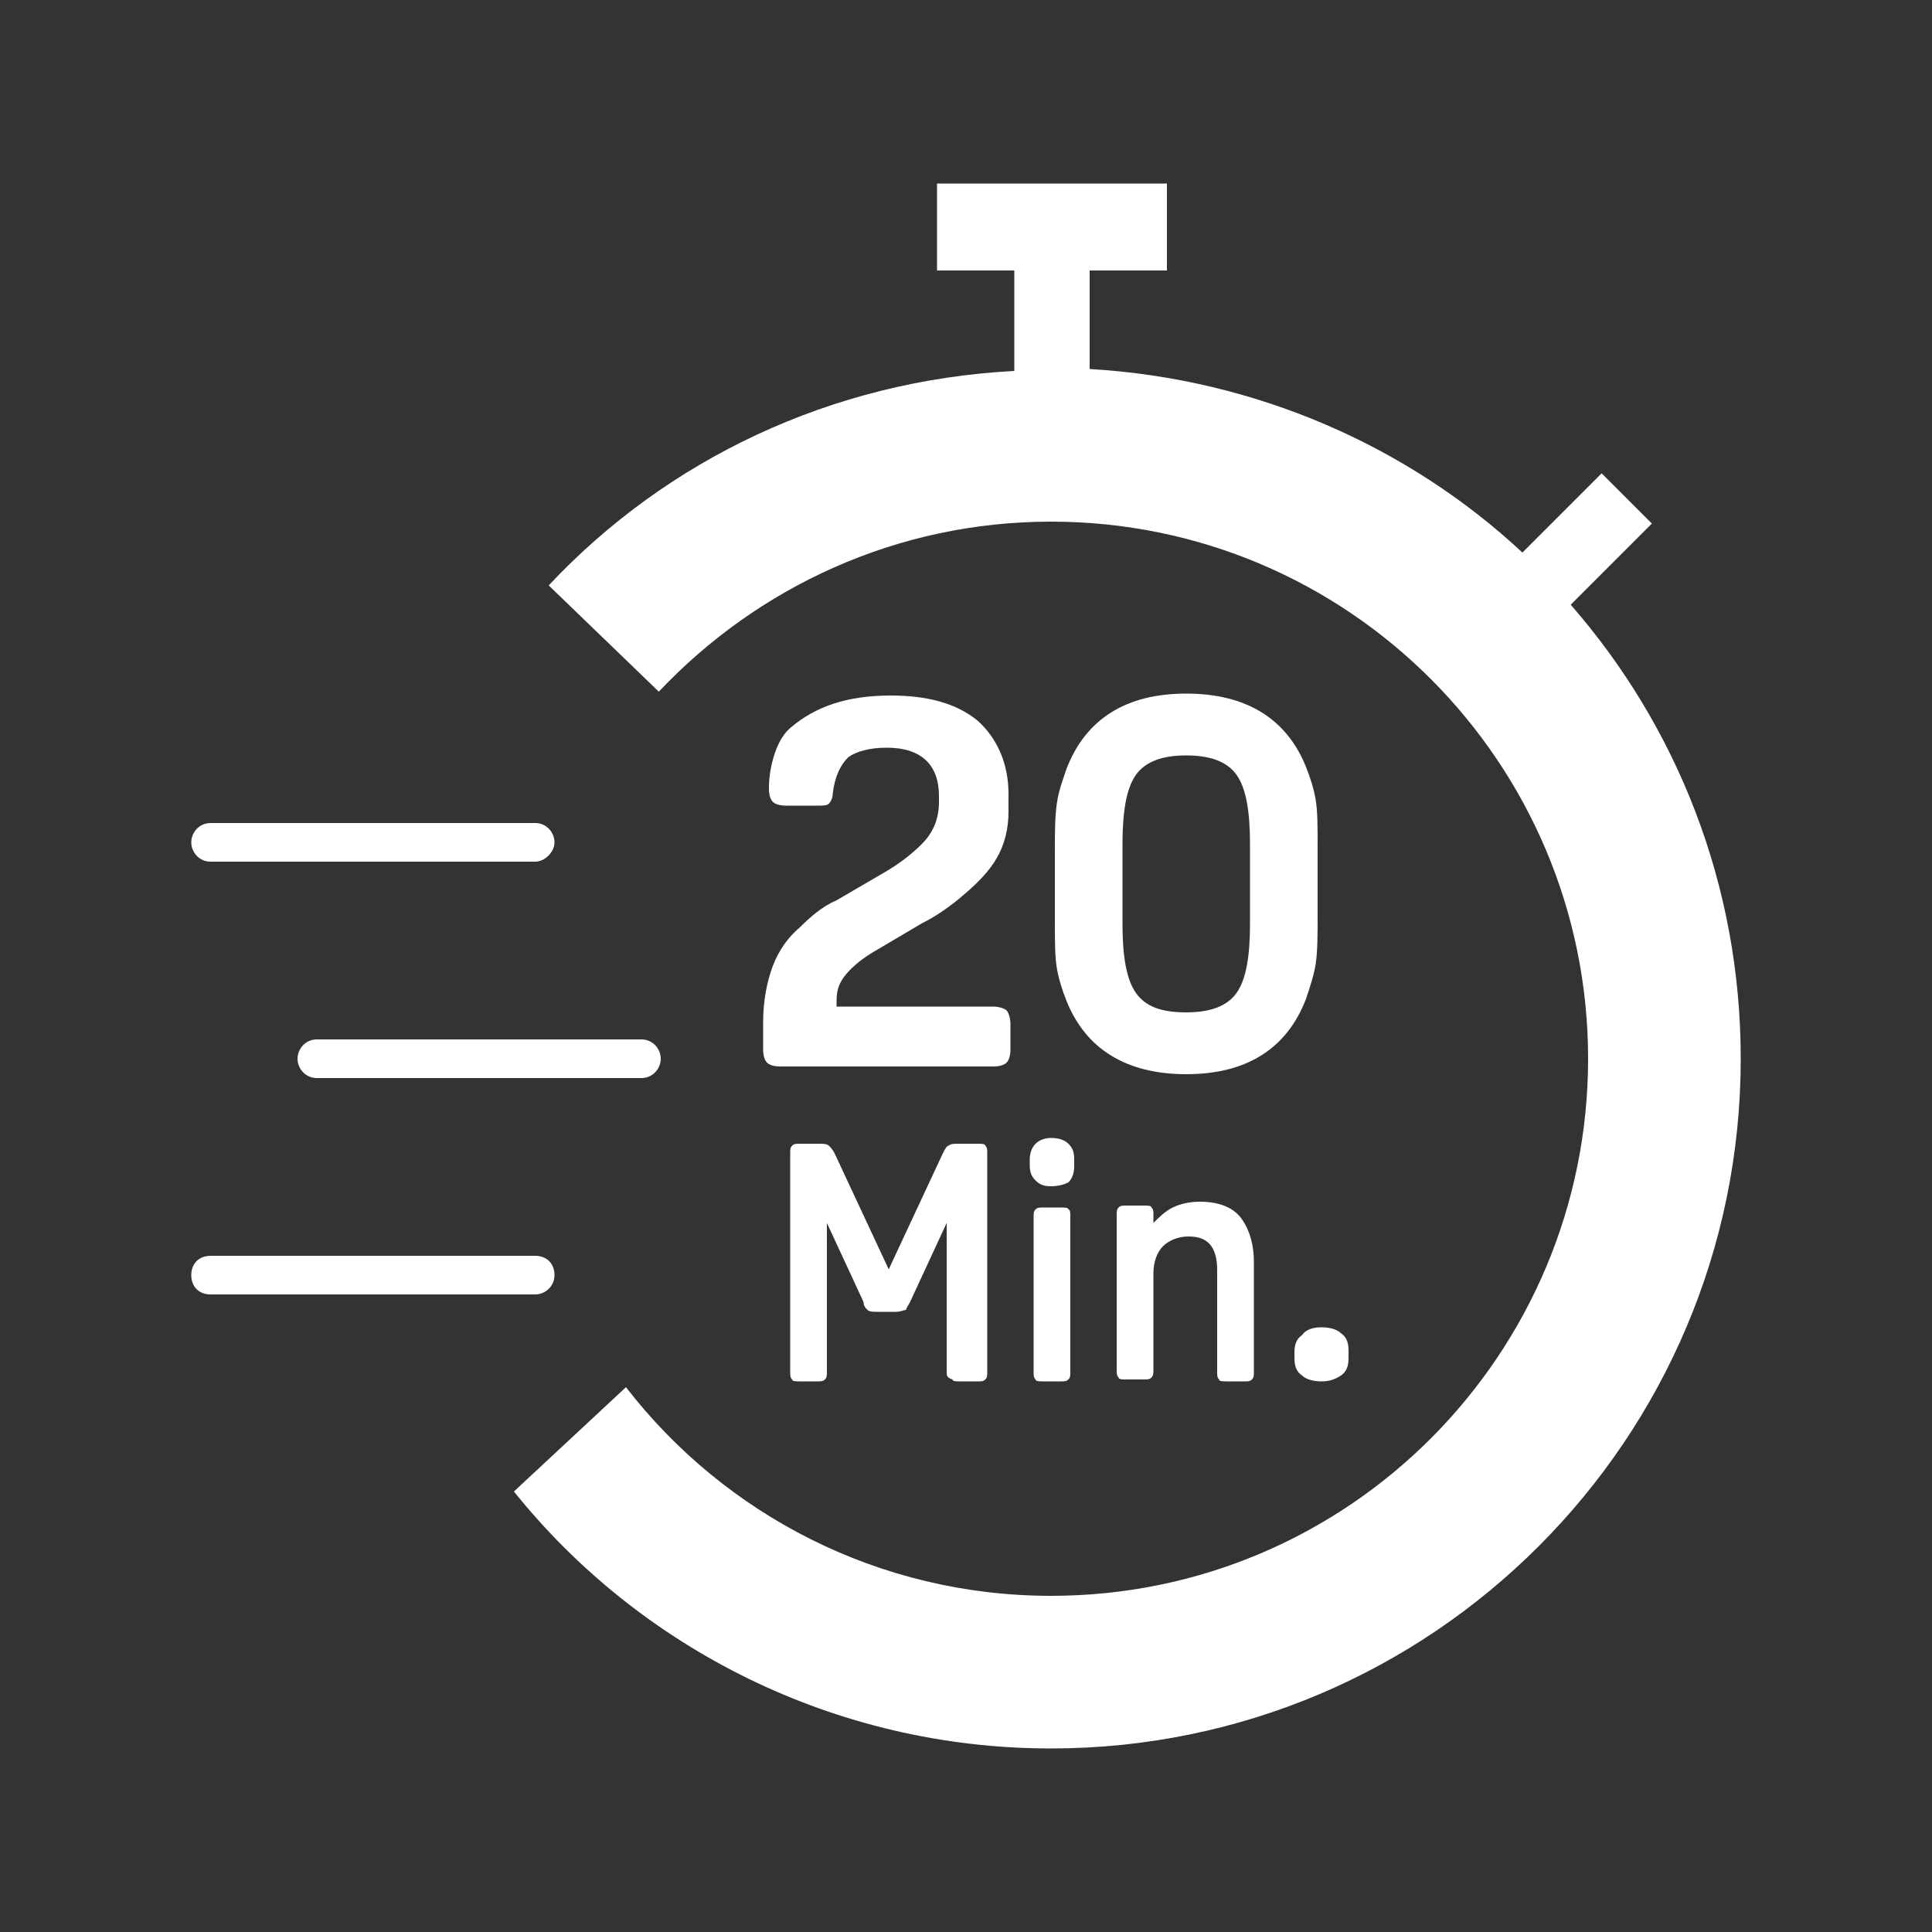
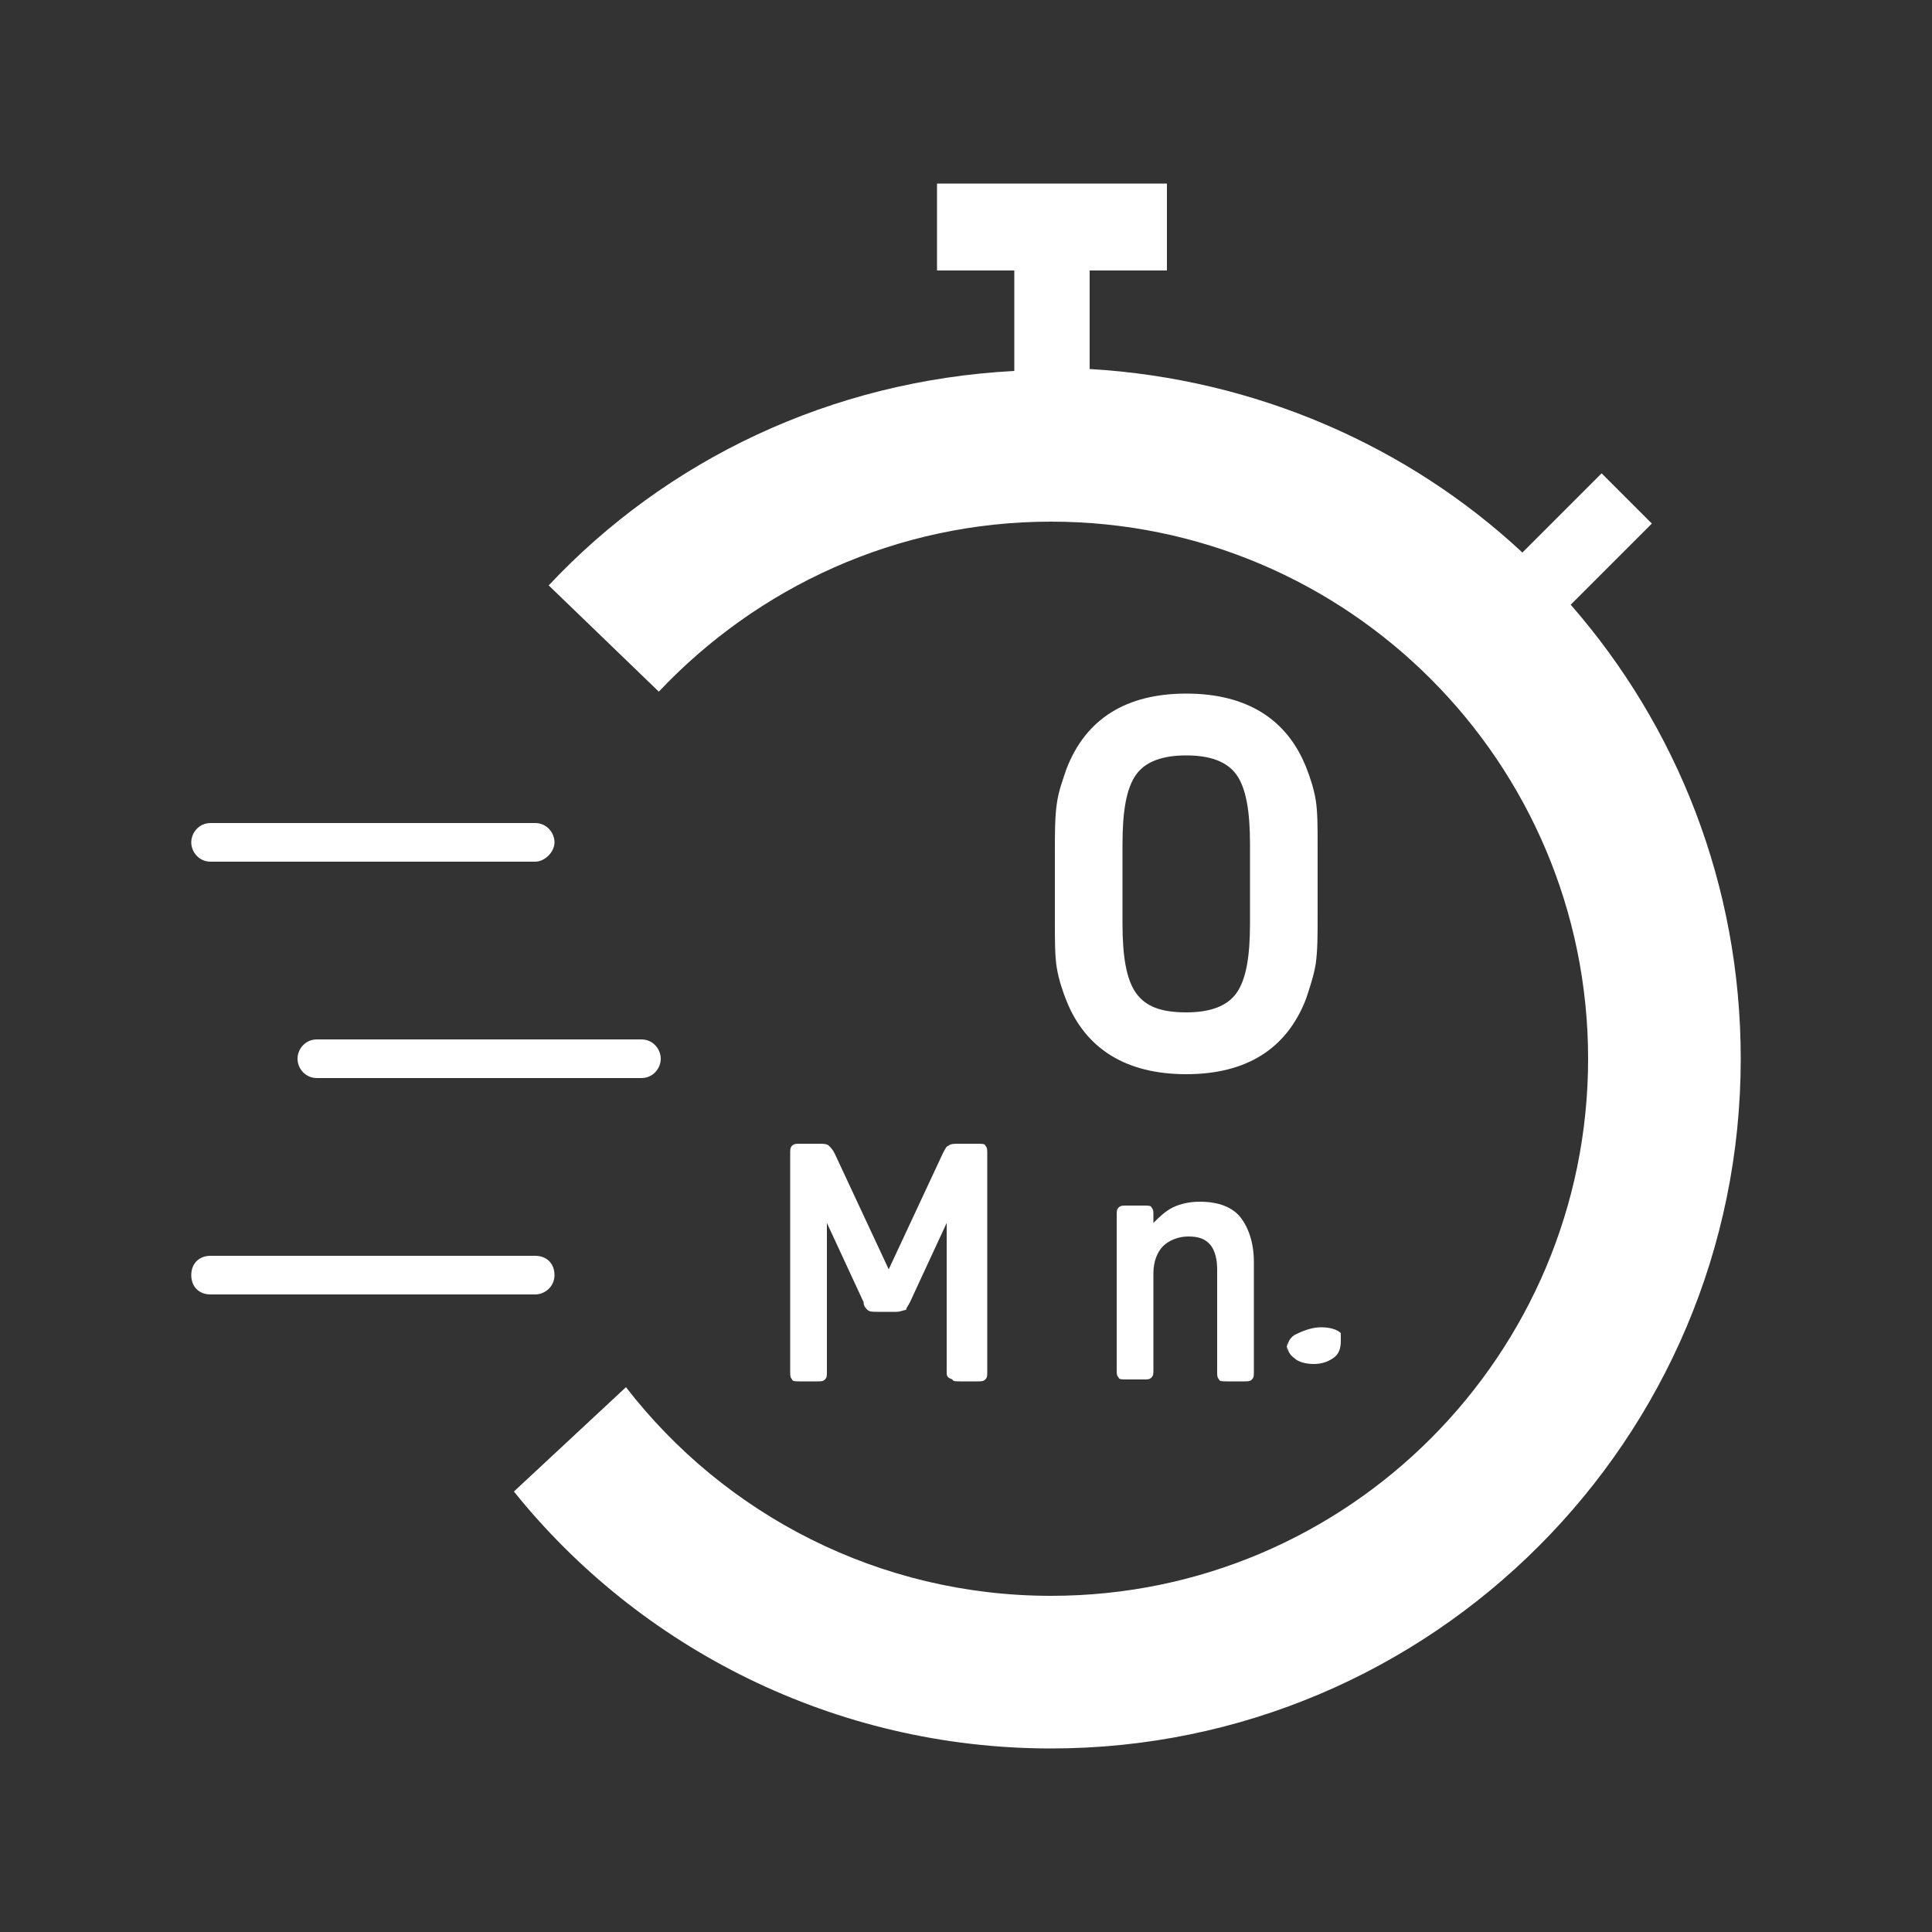
<svg xmlns="http://www.w3.org/2000/svg" version="1.1" id="uuid-7fe4c8f0-3d1a-4c7c-9e56-de0164d6ca7c" x="0px" y="0px" viewBox="0 0 100 100" style="enable-background:new 0 0 100 100;" xml:space="preserve">
  <rect x="0" y="0" width="100" height="100" fill="#333333" stroke="none" />
  <style type="text/css">
	.st0{fill:#FFFFFF;}
	.st1{enable-background:new    ;}
</style>
  <path class="st0" d="M27.7,67H10.9c-0.6,0-1-0.4-1-1s0.4-1,1-1h16.8c0.6,0,1,0.4,1,1S28.2,67,27.7,67L27.7,67z M33.2,55.8H16.4  c-0.6,0-1-0.5-1-1s0.4-1,1-1h16.8c0.6,0,1,0.5,1,1S33.8,55.8,33.2,55.8z M27.7,44.6H10.9c-0.6,0-1-0.5-1-1s0.4-1,1-1h16.8  c0.6,0,1,0.5,1,1S28.2,44.6,27.7,44.6L27.7,44.6z M81.3,31.3c5.5,6.3,8.8,14.5,8.8,23.5c0,19.7-16,35.7-35.7,35.7  c-11.2,0-21.3-5.2-27.8-13.3l5.8-5.4c5.1,6.6,13.1,10.8,22,10.8c15.4,0,27.8-12.5,27.8-27.8S69.8,27,54.4,27c-8,0-15.2,3.4-20.3,8.8  l-5.7-5.5c6.1-6.5,14.6-10.6,24.1-11.1V14h-4V9.5h11.9V14h-4v5.1c8.6,0.5,16.5,4,22.4,9.5l4.1-4.1l2.6,2.6L81.3,31.3" />
  <g class="st1">
-     <path class="st0" d="M46.1,36c1.9,0,3.4,0.4,4.5,1.3c1,0.9,1.6,2.2,1.6,3.8V42c0,0.9-0.2,1.7-0.6,2.4s-1,1.3-1.7,1.9   c-0.7,0.6-1.4,1.1-2.2,1.5l-2.2,1.3c-0.7,0.4-1.1,0.7-1.5,1.1c-0.3,0.3-0.5,0.6-0.6,0.9c-0.1,0.3-0.1,0.6-0.1,0.9v0.1h8.1   c0.3,0,0.6,0.1,0.7,0.2c0.1,0.1,0.2,0.4,0.2,0.7v1.3c0,0.4-0.1,0.6-0.2,0.7c-0.1,0.1-0.3,0.2-0.7,0.2H40.4c-0.4,0-0.6-0.1-0.7-0.2   c-0.1-0.1-0.2-0.3-0.2-0.7v-1.4c0-1.1,0.2-2.1,0.5-2.9c0.3-0.8,0.8-1.5,1.4-2c0.6-0.6,1.2-1.1,1.9-1.4l2.4-1.4   c0.7-0.4,1.4-0.9,2-1.5c0.6-0.6,0.9-1.3,0.9-2.2v-0.3c0-1.6-0.9-2.5-2.7-2.5c-0.9,0-1.6,0.2-2,0.5c-0.4,0.4-0.7,1-0.8,1.9   c0,0.2-0.1,0.4-0.2,0.5s-0.3,0.1-0.6,0.1h-1.6c-0.4,0-0.6-0.1-0.7-0.2c-0.1-0.1-0.2-0.3-0.2-0.7c0-0.6,0.1-1.2,0.3-1.8   c0.2-0.6,0.5-1.1,0.9-1.4C42.2,36.6,43.8,36,46.1,36z" />
    <path class="st0" d="M61.4,55.6c-3.1,0-5.2-1.3-6.2-3.8c-0.2-0.5-0.4-1.1-0.5-1.7c-0.1-0.6-0.1-1.4-0.1-2.4v-3.6c0-1,0-1.8,0.1-2.5   c0.1-0.7,0.3-1.2,0.5-1.8c1-2.6,3.1-3.9,6.2-3.9c3.1,0,5.2,1.3,6.2,3.8c0.2,0.5,0.4,1.1,0.5,1.7c0.1,0.6,0.1,1.4,0.1,2.4v3.6   c0,1,0,1.8-0.1,2.5c-0.1,0.6-0.3,1.2-0.5,1.8C66.6,54.3,64.5,55.6,61.4,55.6z M61.4,39.1c-1.2,0-2.1,0.3-2.6,1s-0.7,1.9-0.7,3.6   v4.1c0,1.7,0.2,2.9,0.7,3.6c0.5,0.7,1.3,1,2.6,1c1.2,0,2.1-0.3,2.6-1c0.5-0.7,0.7-1.9,0.7-3.6v-4.1c0-1.7-0.2-2.9-0.7-3.6   S62.6,39.1,61.4,39.1z" />
  </g>
  <g class="st1">
    <path class="st0" d="M46.4,67.9h-1c-0.2,0-0.4,0-0.5-0.1c-0.1-0.1-0.2-0.2-0.2-0.4l-1.9-4.1V71c0,0.2,0,0.3-0.1,0.4   c-0.1,0.1-0.2,0.1-0.4,0.1h-0.9c-0.2,0-0.4,0-0.4-0.1c-0.1-0.1-0.1-0.2-0.1-0.4V59.7c0-0.2,0-0.3,0.1-0.4c0.1-0.1,0.2-0.1,0.4-0.1   h1c0.2,0,0.4,0,0.5,0.1c0.1,0.1,0.2,0.2,0.3,0.4l2.8,6l2.8-6c0.1-0.2,0.2-0.4,0.3-0.4c0.1-0.1,0.3-0.1,0.5-0.1h1   c0.2,0,0.4,0,0.4,0.1c0.1,0.1,0.1,0.2,0.1,0.4V71c0,0.2,0,0.3-0.1,0.4c-0.1,0.1-0.2,0.1-0.4,0.1h-0.9c-0.2,0-0.4,0-0.4-0.1   C49,71.3,49,71.2,49,71v-7.7l-1.9,4.1c-0.1,0.2-0.2,0.3-0.2,0.4C46.8,67.8,46.6,67.9,46.4,67.9z" />
-     <path class="st0" d="M54.4,61.4c-0.4,0-0.6-0.1-0.8-0.3c-0.2-0.2-0.3-0.4-0.3-0.8V60c0-0.3,0.1-0.6,0.3-0.8   c0.2-0.2,0.5-0.3,0.8-0.3c0.4,0,0.7,0.1,0.9,0.3c0.2,0.2,0.3,0.4,0.3,0.8v0.4c0,0.3-0.1,0.6-0.3,0.8C55.1,61.3,54.8,61.4,54.4,61.4   z M55.4,63v8c0,0.2,0,0.3-0.1,0.4c-0.1,0.1-0.2,0.1-0.4,0.1h-0.9c-0.2,0-0.4,0-0.4-0.1c-0.1-0.1-0.1-0.2-0.1-0.4v-8   c0-0.2,0-0.3,0.1-0.4c0.1-0.1,0.2-0.1,0.4-0.1h0.9c0.2,0,0.4,0,0.4,0.1C55.4,62.6,55.4,62.8,55.4,63z" />
    <path class="st0" d="M62.1,62.2c1,0,1.7,0.3,2.1,0.8s0.7,1.3,0.7,2.3V71c0,0.2,0,0.3-0.1,0.4c-0.1,0.1-0.2,0.1-0.4,0.1h-0.9   c-0.2,0-0.4,0-0.4-0.1c-0.1-0.1-0.1-0.2-0.1-0.4v-5.3c0-0.5-0.1-0.9-0.3-1.2C62.4,64.1,62,64,61.5,64c-0.5,0-1,0.2-1.3,0.5   c-0.3,0.3-0.5,0.8-0.5,1.4v5c0,0.2,0,0.3-0.1,0.4c-0.1,0.1-0.2,0.1-0.4,0.1h-0.9c-0.2,0-0.4,0-0.4-0.1c-0.1-0.1-0.1-0.2-0.1-0.4v-8   c0-0.2,0-0.3,0.1-0.4c0.1-0.1,0.2-0.1,0.4-0.1h0.9c0.2,0,0.4,0,0.4,0.1c0.1,0.1,0.1,0.2,0.1,0.4v0.4c0.3-0.3,0.6-0.6,1-0.8   C61.1,62.3,61.6,62.2,62.1,62.2z" />
-     <path class="st0" d="M68.4,68.7c0.4,0,0.8,0.1,1,0.3c0.3,0.2,0.4,0.5,0.4,0.9v0.4c0,0.4-0.1,0.7-0.4,0.9c-0.3,0.2-0.6,0.3-1,0.3   s-0.8-0.1-1-0.3c-0.3-0.2-0.4-0.5-0.4-0.9V70c0-0.4,0.1-0.7,0.4-0.9C67.6,68.8,68,68.7,68.4,68.7z" />
+     <path class="st0" d="M68.4,68.7c0.4,0,0.8,0.1,1,0.3v0.4c0,0.4-0.1,0.7-0.4,0.9c-0.3,0.2-0.6,0.3-1,0.3   s-0.8-0.1-1-0.3c-0.3-0.2-0.4-0.5-0.4-0.9V70c0-0.4,0.1-0.7,0.4-0.9C67.6,68.8,68,68.7,68.4,68.7z" />
  </g>
</svg>